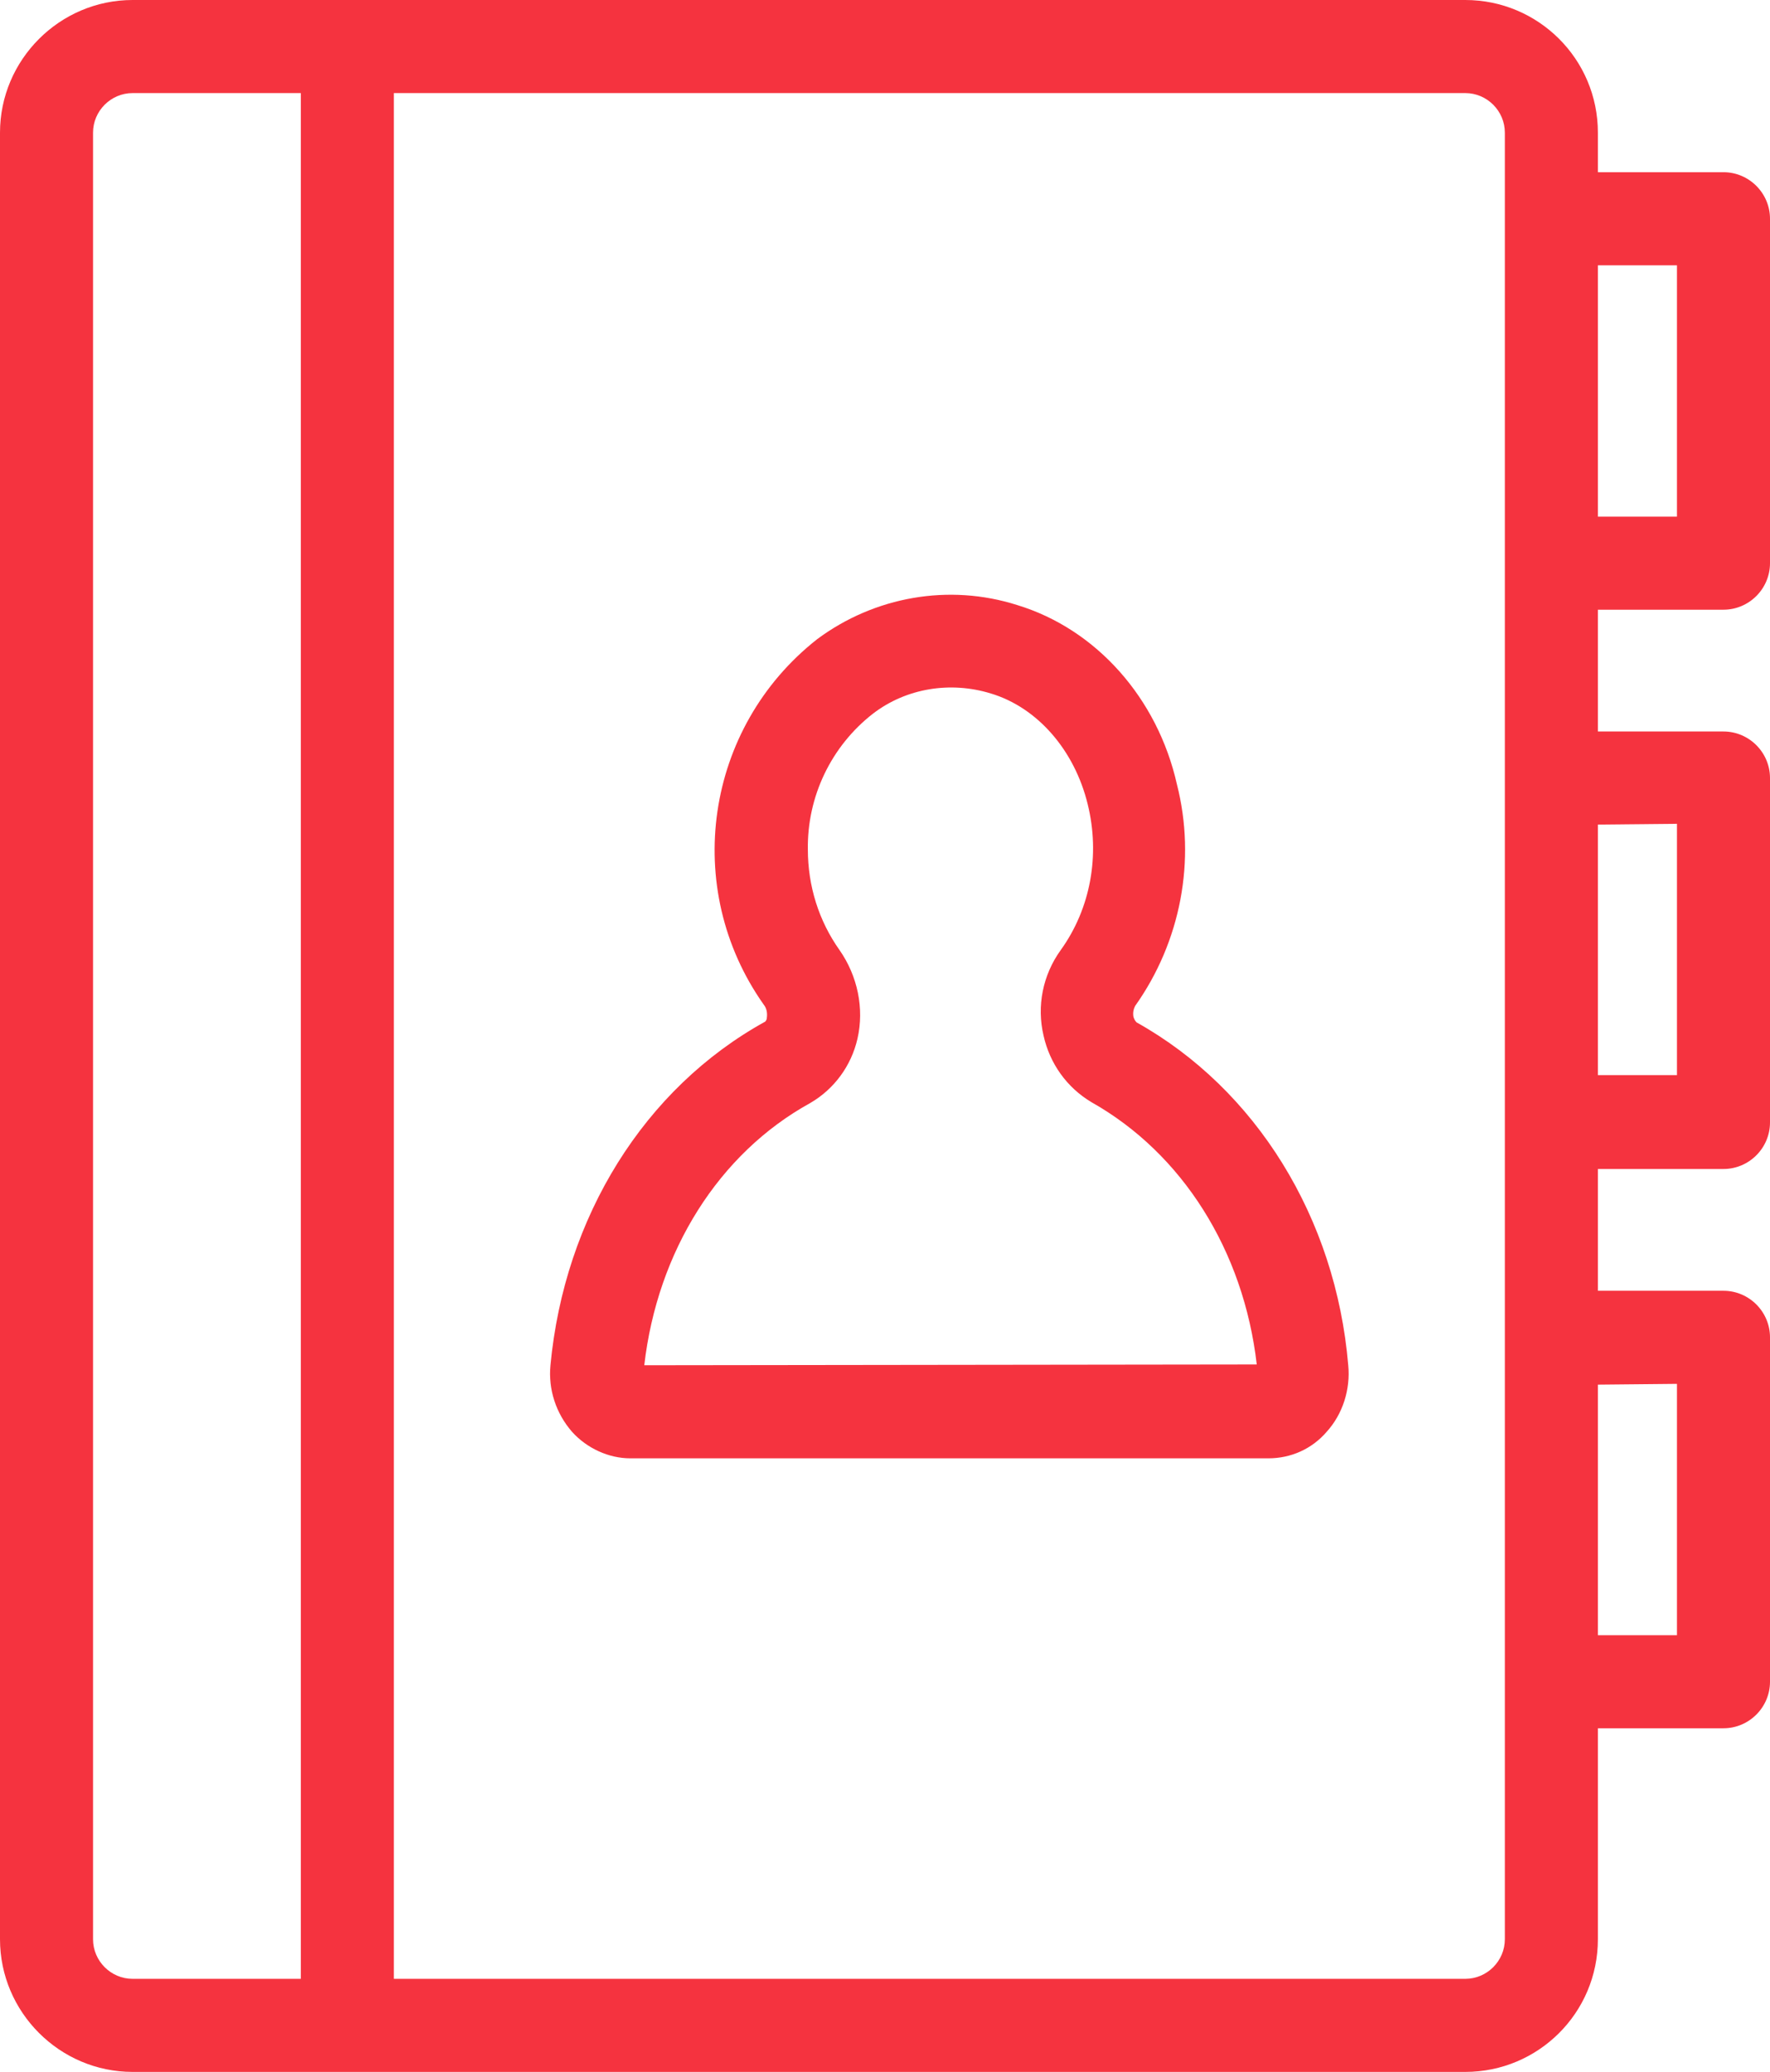
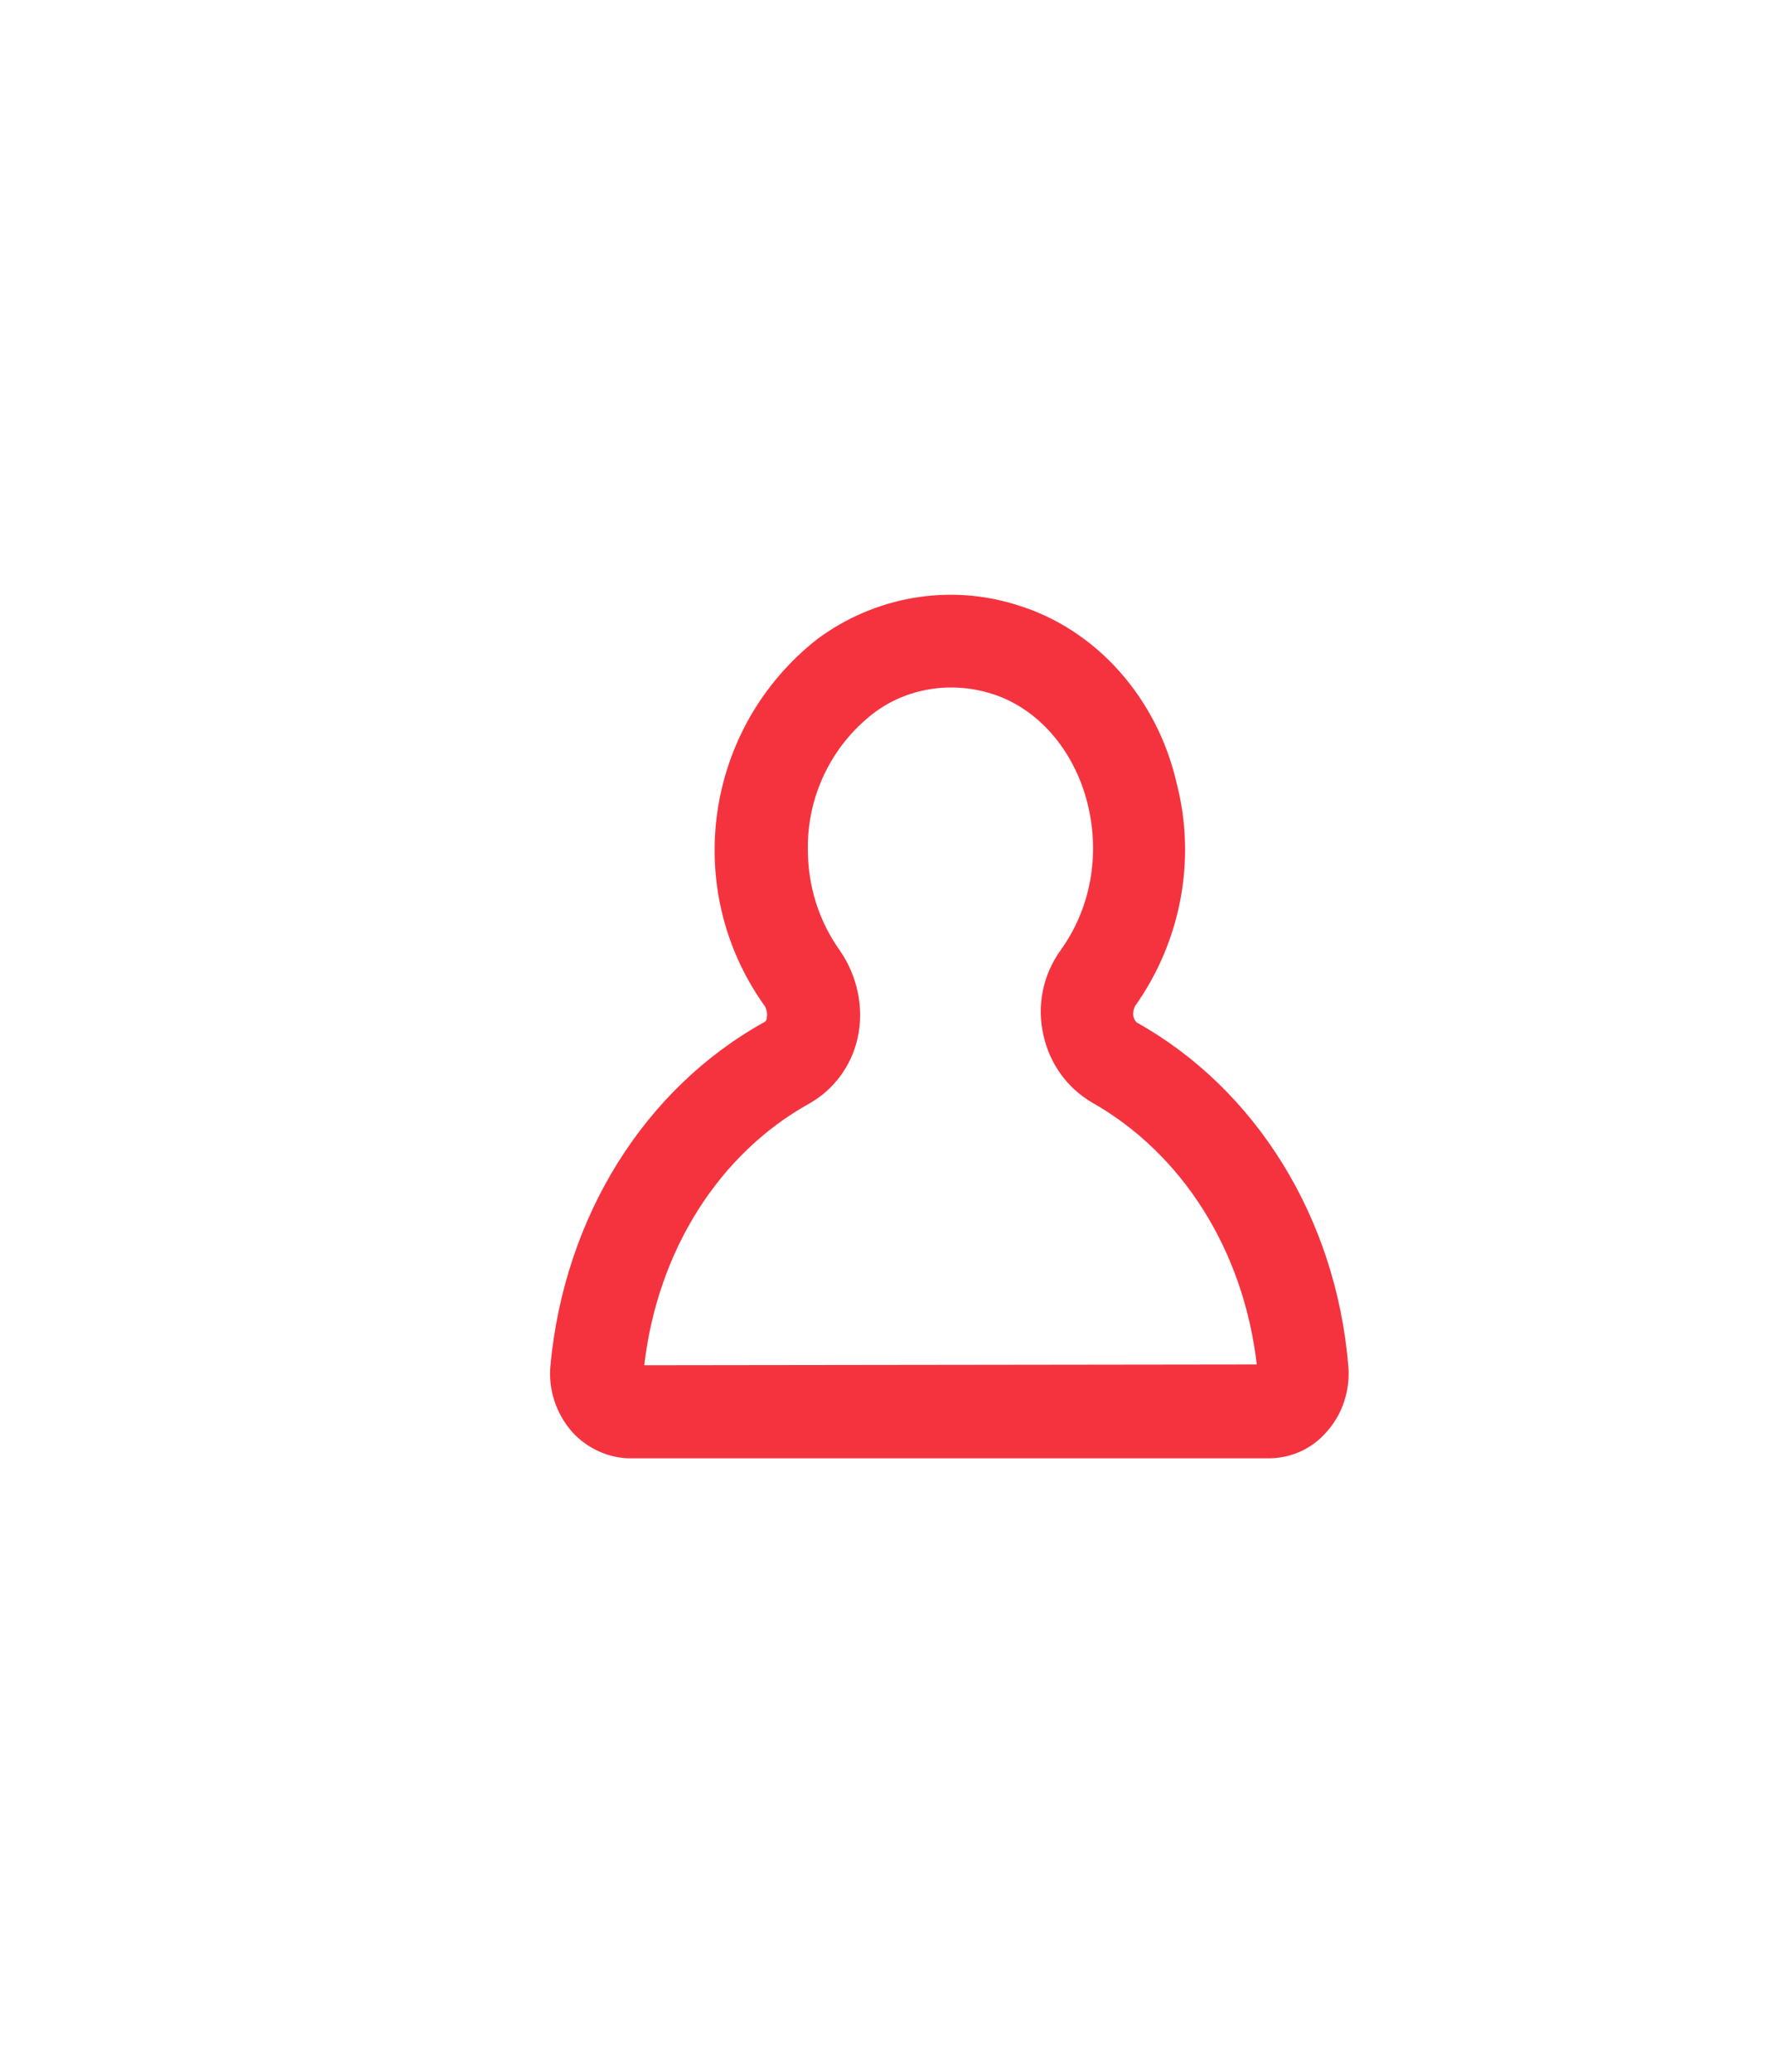
<svg xmlns="http://www.w3.org/2000/svg" version="1.1" id="Camada_1" x="0px" y="0px" viewBox="0 0 228.3 267.1" style="enable-background:new 0 0 228.3 267.1;" xml:space="preserve">
  <style type="text/css">
	.st0{fill:#F5333F;}
</style>
  <path class="st0" d="M146.6,131.8c-0.2-0.2-0.3-0.4-0.4-0.7c-0.1-0.5,0-1,0.2-1.4c5.9-8.3,7.9-18.8,5.4-28.6  c-2.5-11.1-10.4-20-20.6-23.1c-8.8-2.8-18.4-1.1-25.8,4.4c-14.5,11.4-17.5,32.1-6.9,47.1c0.4,0.5,0.5,1.1,0.4,1.8  c0,0.1-0.1,0.3-0.2,0.4C83.1,140.3,72.8,156.9,71,176c-0.3,3.1,0.7,6.2,2.8,8.6c1.9,2.1,4.7,3.4,7.5,3.4h82.3c2.9,0,5.6-1.2,7.5-3.4  c2.1-2.3,3.1-5.5,2.8-8.6C172.3,157,162,140.4,146.6,131.8z M83.1,176c1.7-14.7,9.6-27.3,21.4-33.8c3.1-1.8,5.3-4.8,6.1-8.3  c0.9-3.9,0-8.1-2.3-11.4c-2.7-3.8-4.1-8.3-4.1-13c-0.1-6.8,3-13.3,8.4-17.5c4.3-3.3,10-4.2,15.2-2.6c6,1.8,10.8,7.3,12.5,14.3  c1.6,6.5,0.4,13.4-3.5,18.8c-2.3,3.2-3.1,7.2-2.2,11c0.8,3.6,3,6.7,6.2,8.6c11.7,6.6,19.6,19.1,21.3,33.8L83.1,176z" />
-   <path class="st0" d="M222.3,22.2h-16.2v-5.1C206.1,7.6,198.4,0,189,0H17.1C7.7,0,0,7.7,0,17.1V250c0,9.4,7.7,17.1,17.1,17.1H189  c9.4,0,17.1-7.6,17.1-17.1v-27.2h16.2c3.3,0,6-2.7,6-6v-44.4c0-3.3-2.7-6-6-6h-16.2v-15.7h16.2c3.3,0,6-2.7,6-6v-44.4  c0-3.3-2.7-6-6-6h-16.2V78.6h16.2c3.3,0,6-2.7,6-6V28.2C228.3,24.9,225.6,22.2,222.3,22.2z M38.8,255.1H17.1c-2.8,0-5.1-2.3-5.1-5.1  l0,0V17.1c0-2.8,2.3-5.1,5.1-5.1h21.7C38.8,12,38.8,255.1,38.8,255.1z M189,255.1H50.8V12H189c2.8,0,5.1,2.3,5.1,5.1V250l0,0  C194.1,252.8,191.8,255.1,189,255.1z M216.3,178.4v32.4h-10.2v-32.3L216.3,178.4z M216.3,106.2v32.4h-10.2v-32.3L216.3,106.2z   M216.3,66.6h-10.2V34.2h10.2V66.6z" />
</svg>